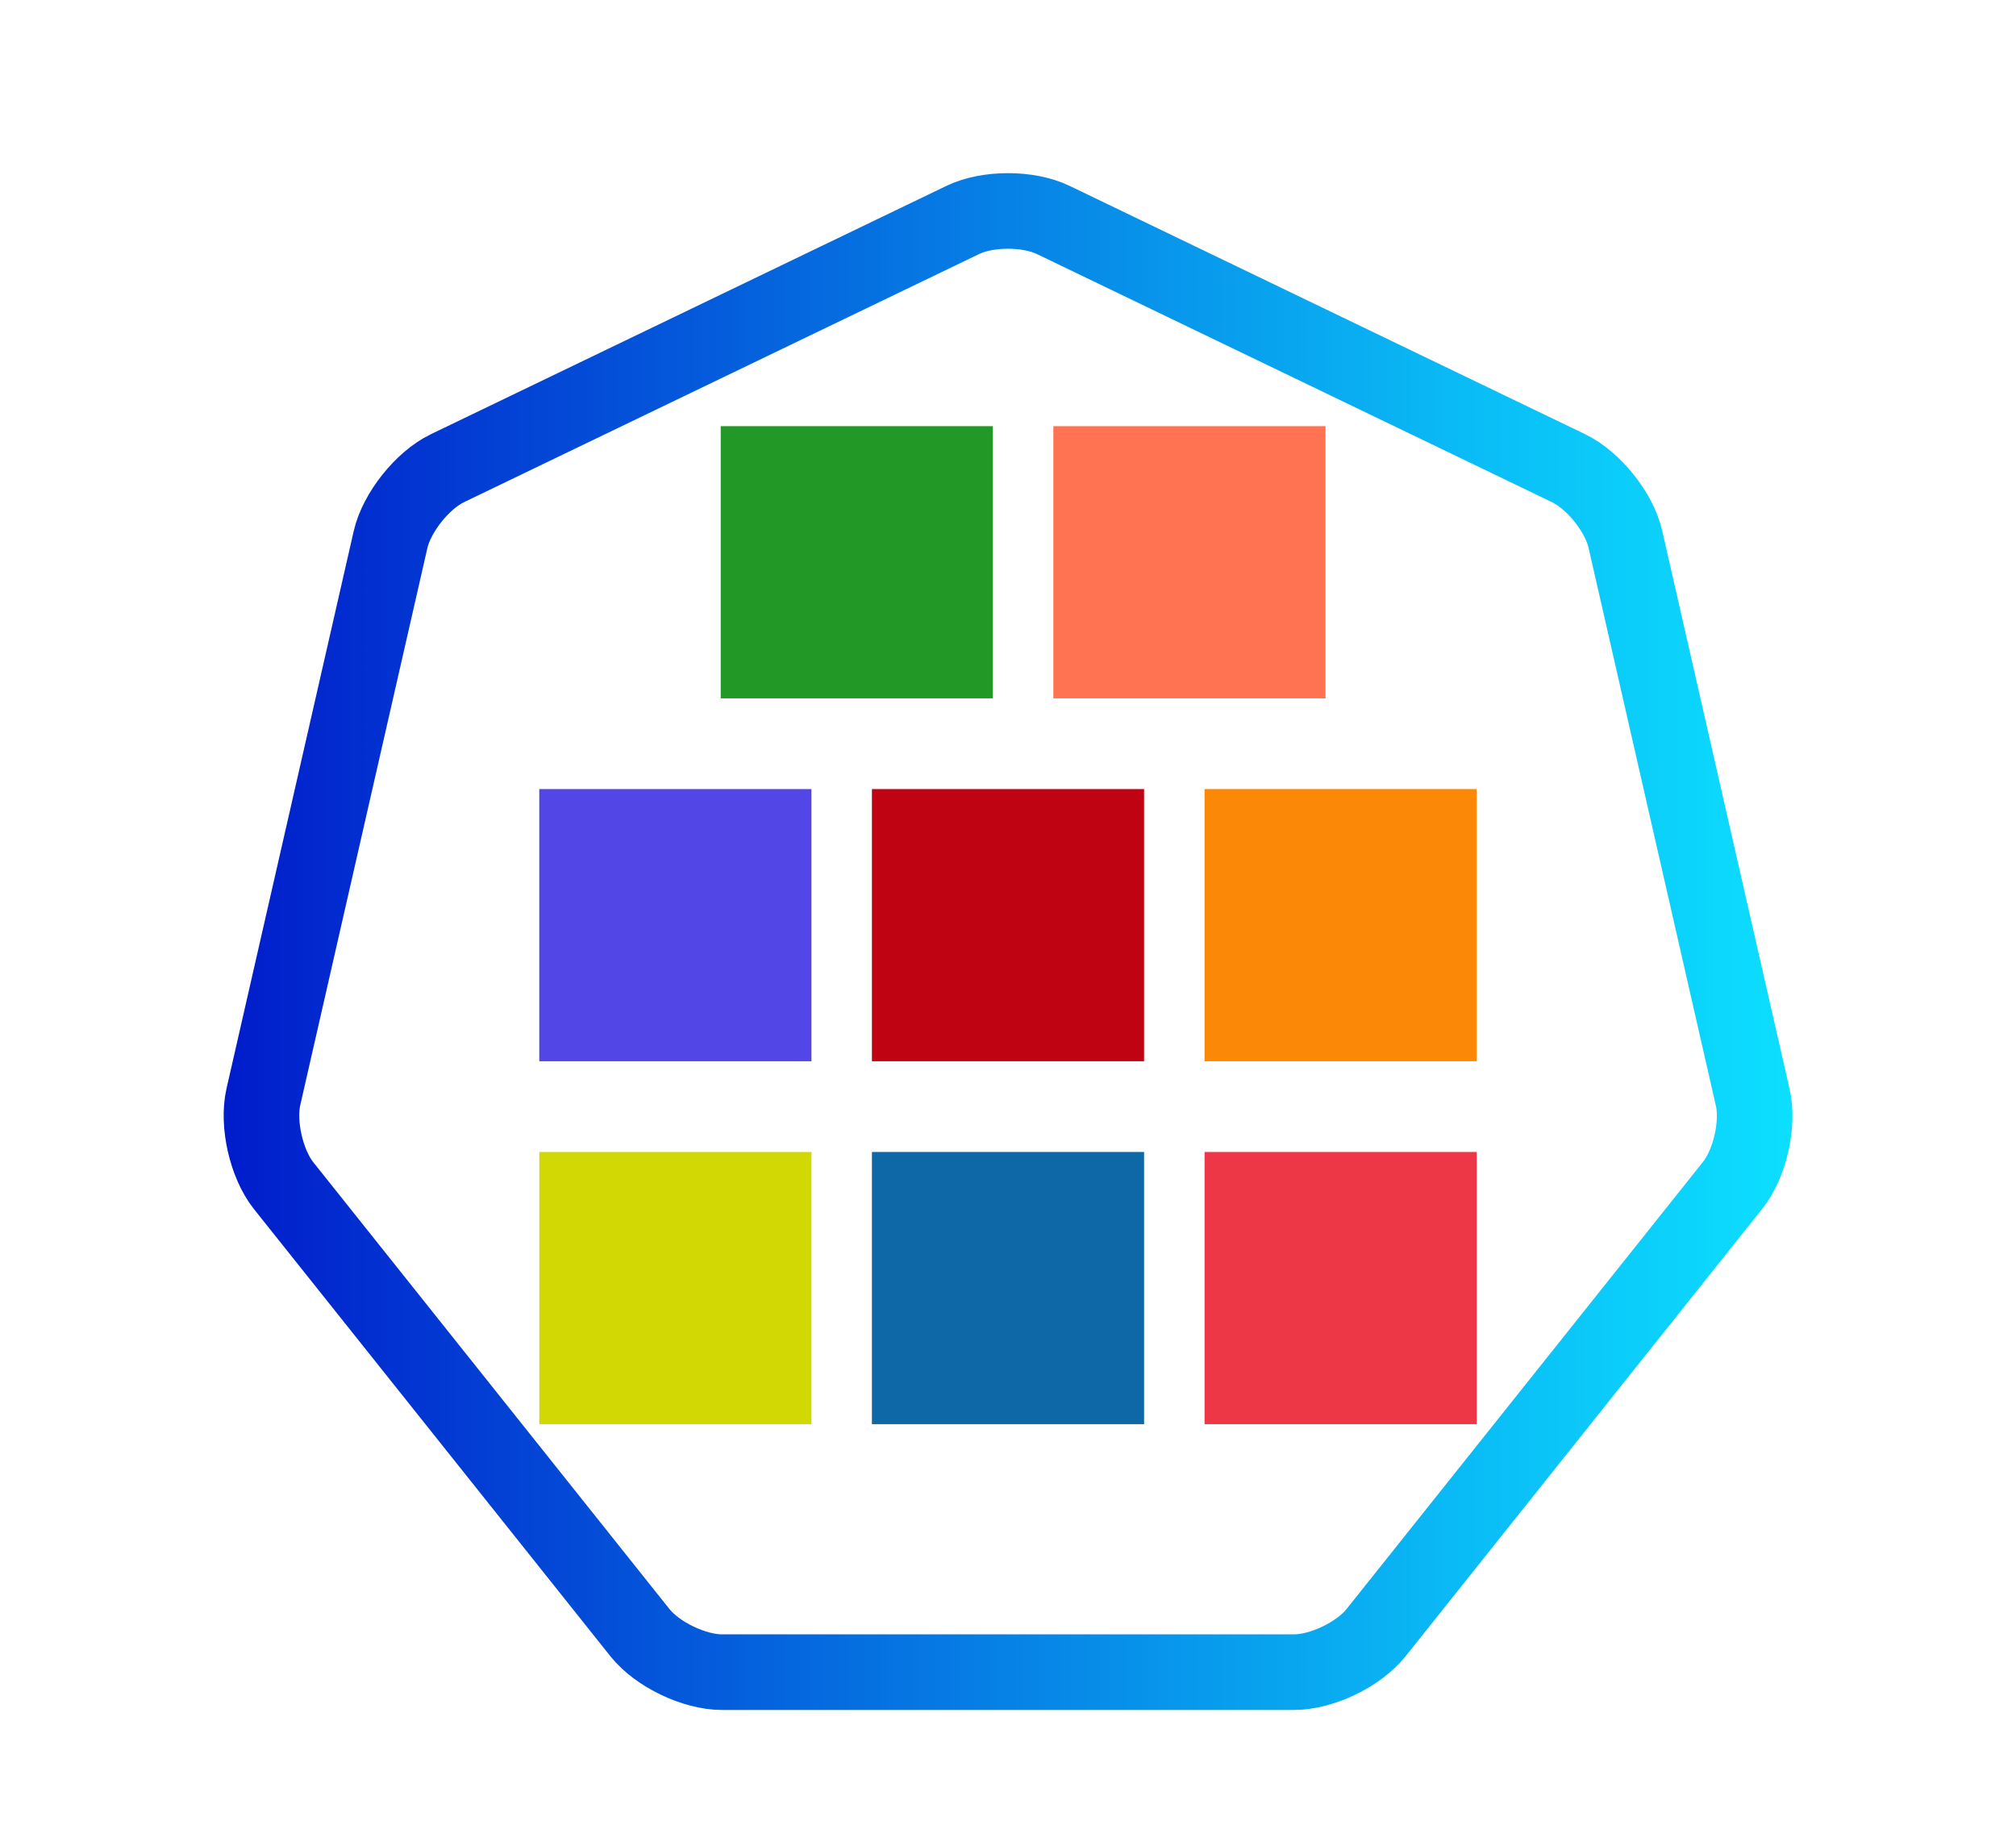
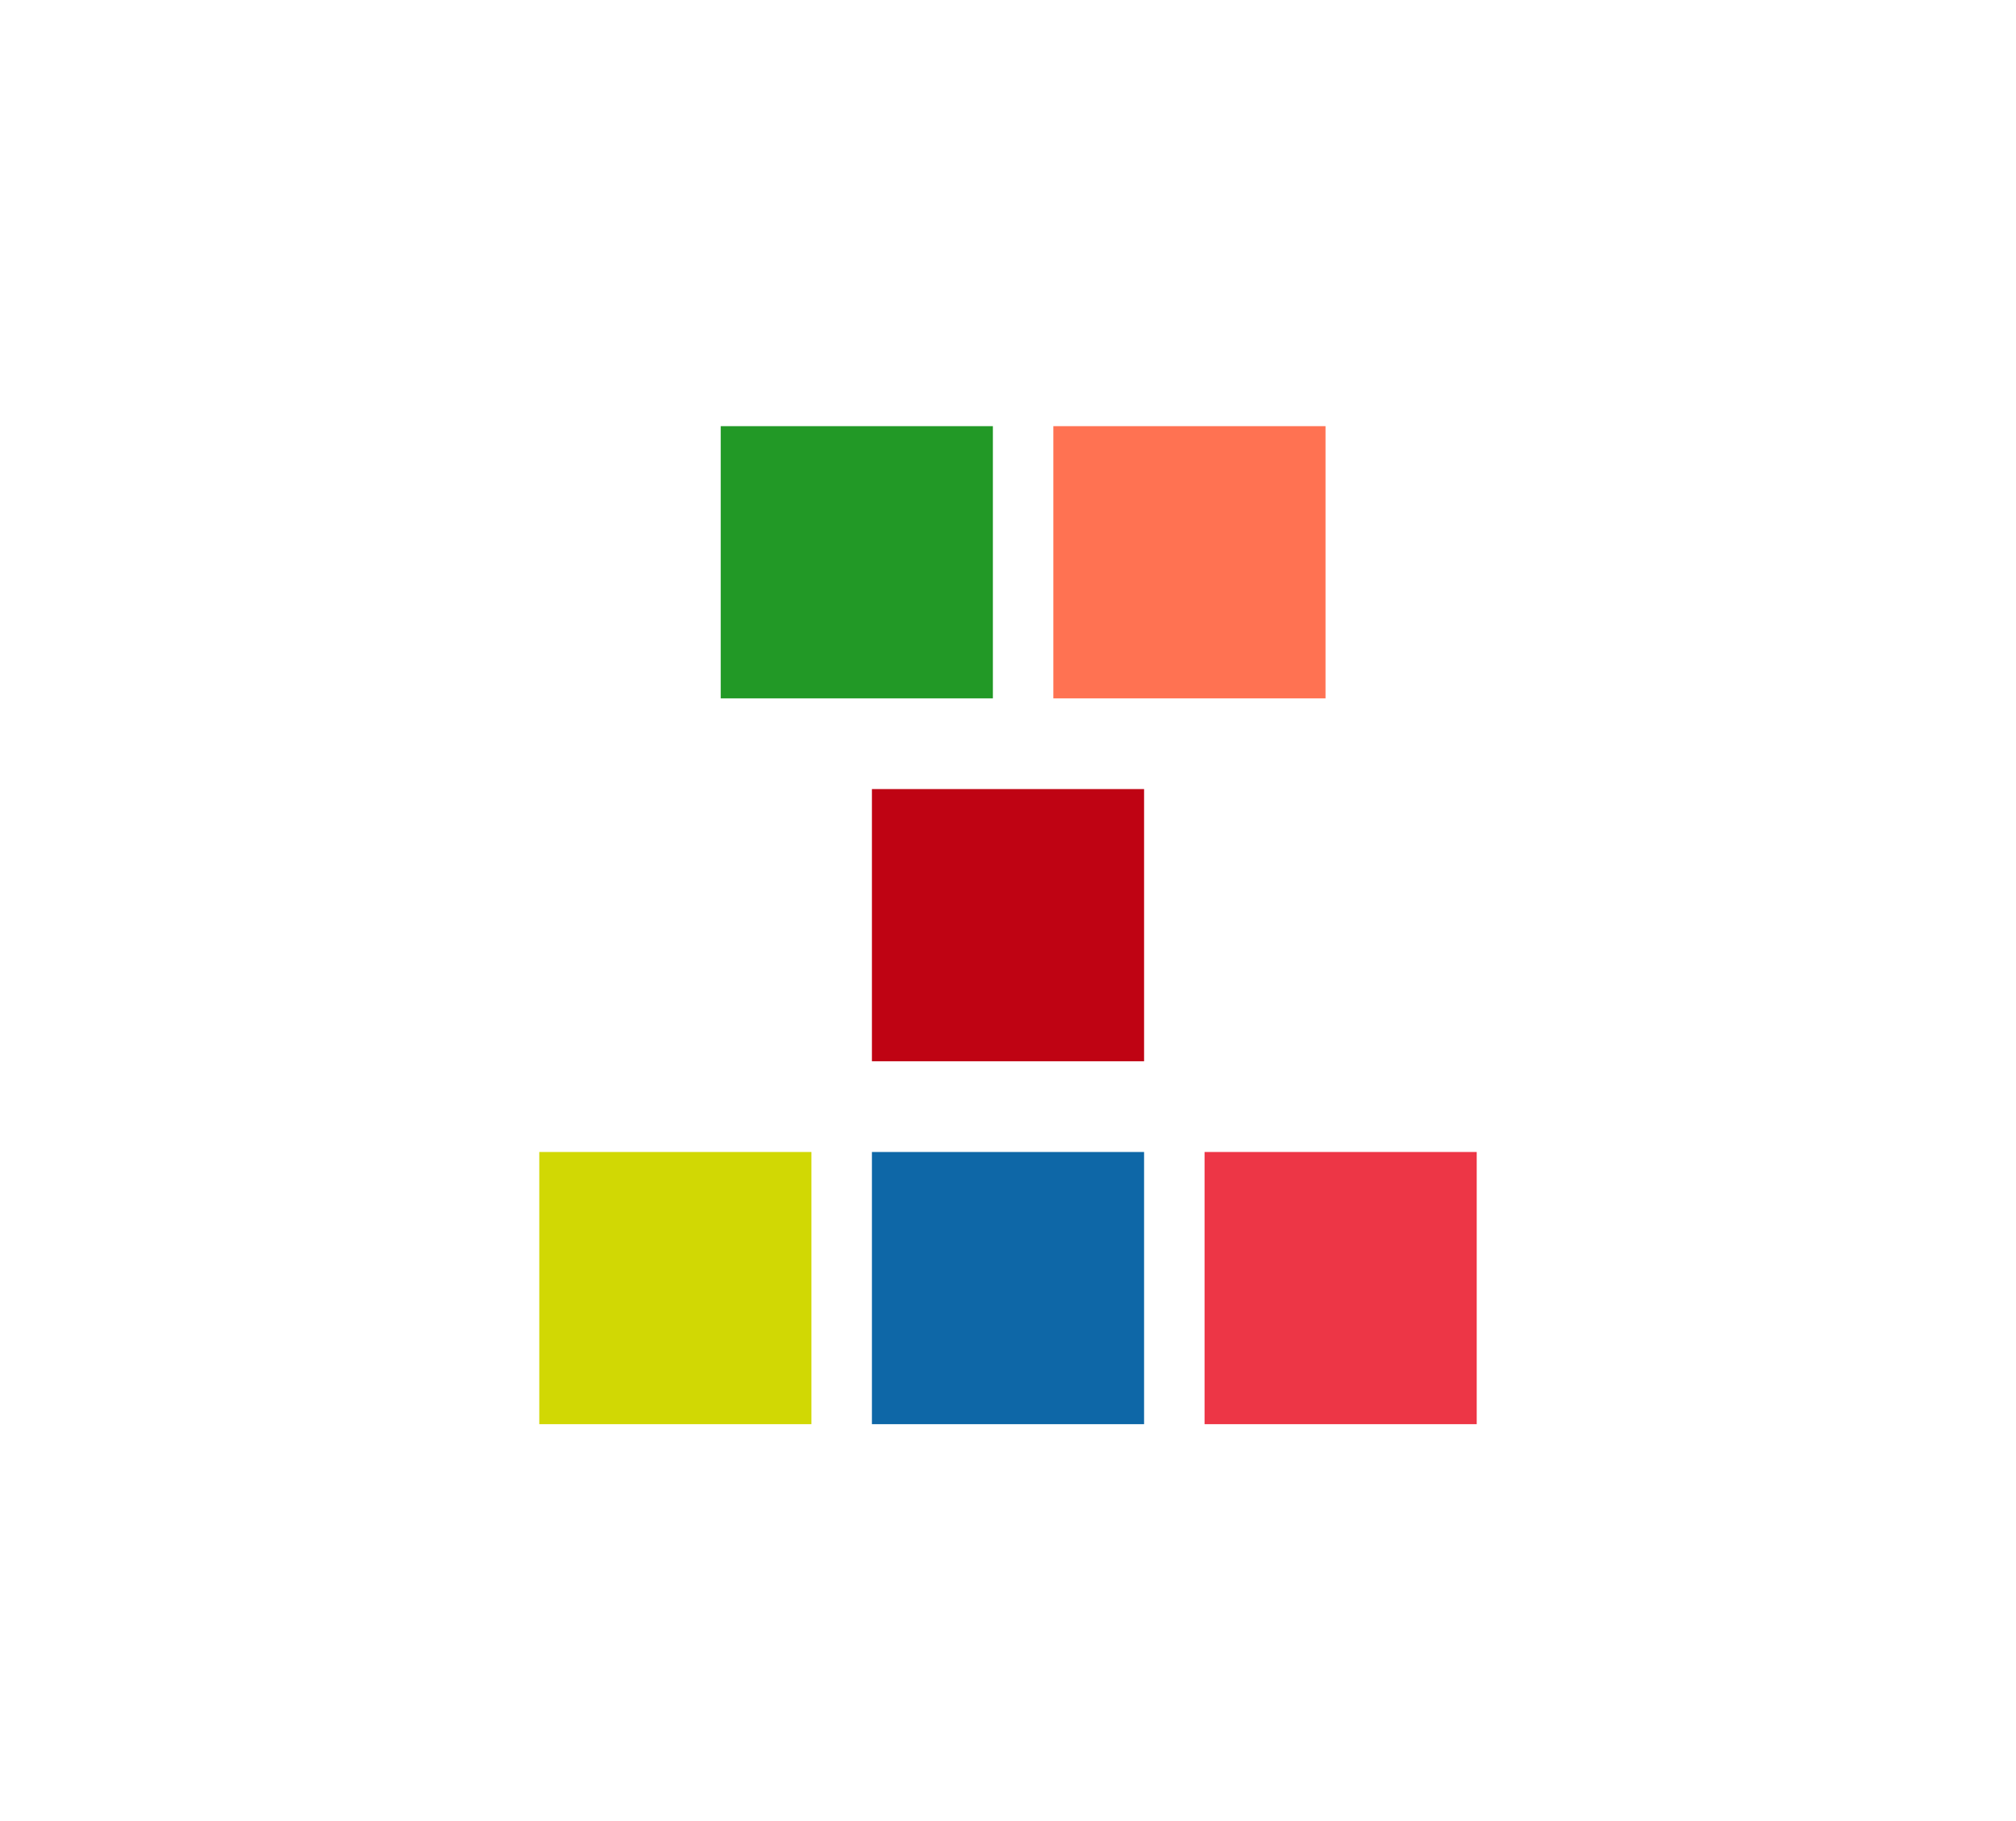
<svg xmlns="http://www.w3.org/2000/svg" id="_쿠버네티스관리" data-name="쿠버네티스관리" viewBox="0 0 80 72.25">
  <defs>
    <style>
      .cls-1 {
        fill: #d1d804;
      }

      .cls-2 {
        fill: #bf0313;
      }

      .cls-3 {
        fill: none;
        stroke: url(#New_Gradient_Swatch_1);
        stroke-miterlimit: 10;
        stroke-width: 3px;
      }

      .cls-4 {
        fill: #ed3646;
      }

      .cls-5 {
        fill: #fb8907;
      }

      .cls-6 {
        fill: #229926;
      }

      .cls-7 {
        fill: #0e67a7;
      }

      .cls-8 {
        fill: #5247e6;
      }

      .cls-9 {
        fill: #ff7252;
      }
    </style>
    <linearGradient id="New_Gradient_Swatch_1" data-name="New Gradient Swatch 1" x1="8.87" y1="37.37" x2="71.13" y2="37.37" gradientUnits="userSpaceOnUse">
      <stop offset="0" stop-color="#011ccb" />
      <stop offset=".38" stop-color="#056adf" />
      <stop offset=".8" stop-color="#0abdf6" />
      <stop offset="1" stop-color="#0cdfff" />
    </linearGradient>
  </defs>
-   <path class="cls-3" d="M41.8,8.73c-.99-.48-2.61-.48-3.6,0l-20.45,9.85c-.99.48-2,1.75-2.25,2.82l-5.05,22.13c-.24,1.07.12,2.65.8,3.51l14.15,17.75c.69.86,2.15,1.56,3.25,1.56h22.7c1.1,0,2.56-.7,3.25-1.56l14.15-17.75c.69-.86,1.05-2.44.8-3.51l-5.05-22.13c-.24-1.07-1.26-2.34-2.25-2.82l-20.45-9.85Z" />
-   <rect class="cls-8" x="21.4" y="31.31" width="10.8" height="10.8" />
  <rect class="cls-2" x="34.6" y="31.31" width="10.8" height="10.8" />
-   <rect class="cls-5" x="47.8" y="31.31" width="10.8" height="10.8" />
  <rect class="cls-1" x="21.4" y="45.71" width="10.8" height="10.8" />
  <rect class="cls-7" x="34.6" y="45.71" width="10.8" height="10.8" />
  <rect class="cls-4" x="47.8" y="45.71" width="10.8" height="10.8" />
  <rect class="cls-6" x="28.6" y="16.91" width="10.8" height="10.8" />
  <rect class="cls-9" x="41.8" y="16.91" width="10.8" height="10.8" />
</svg>